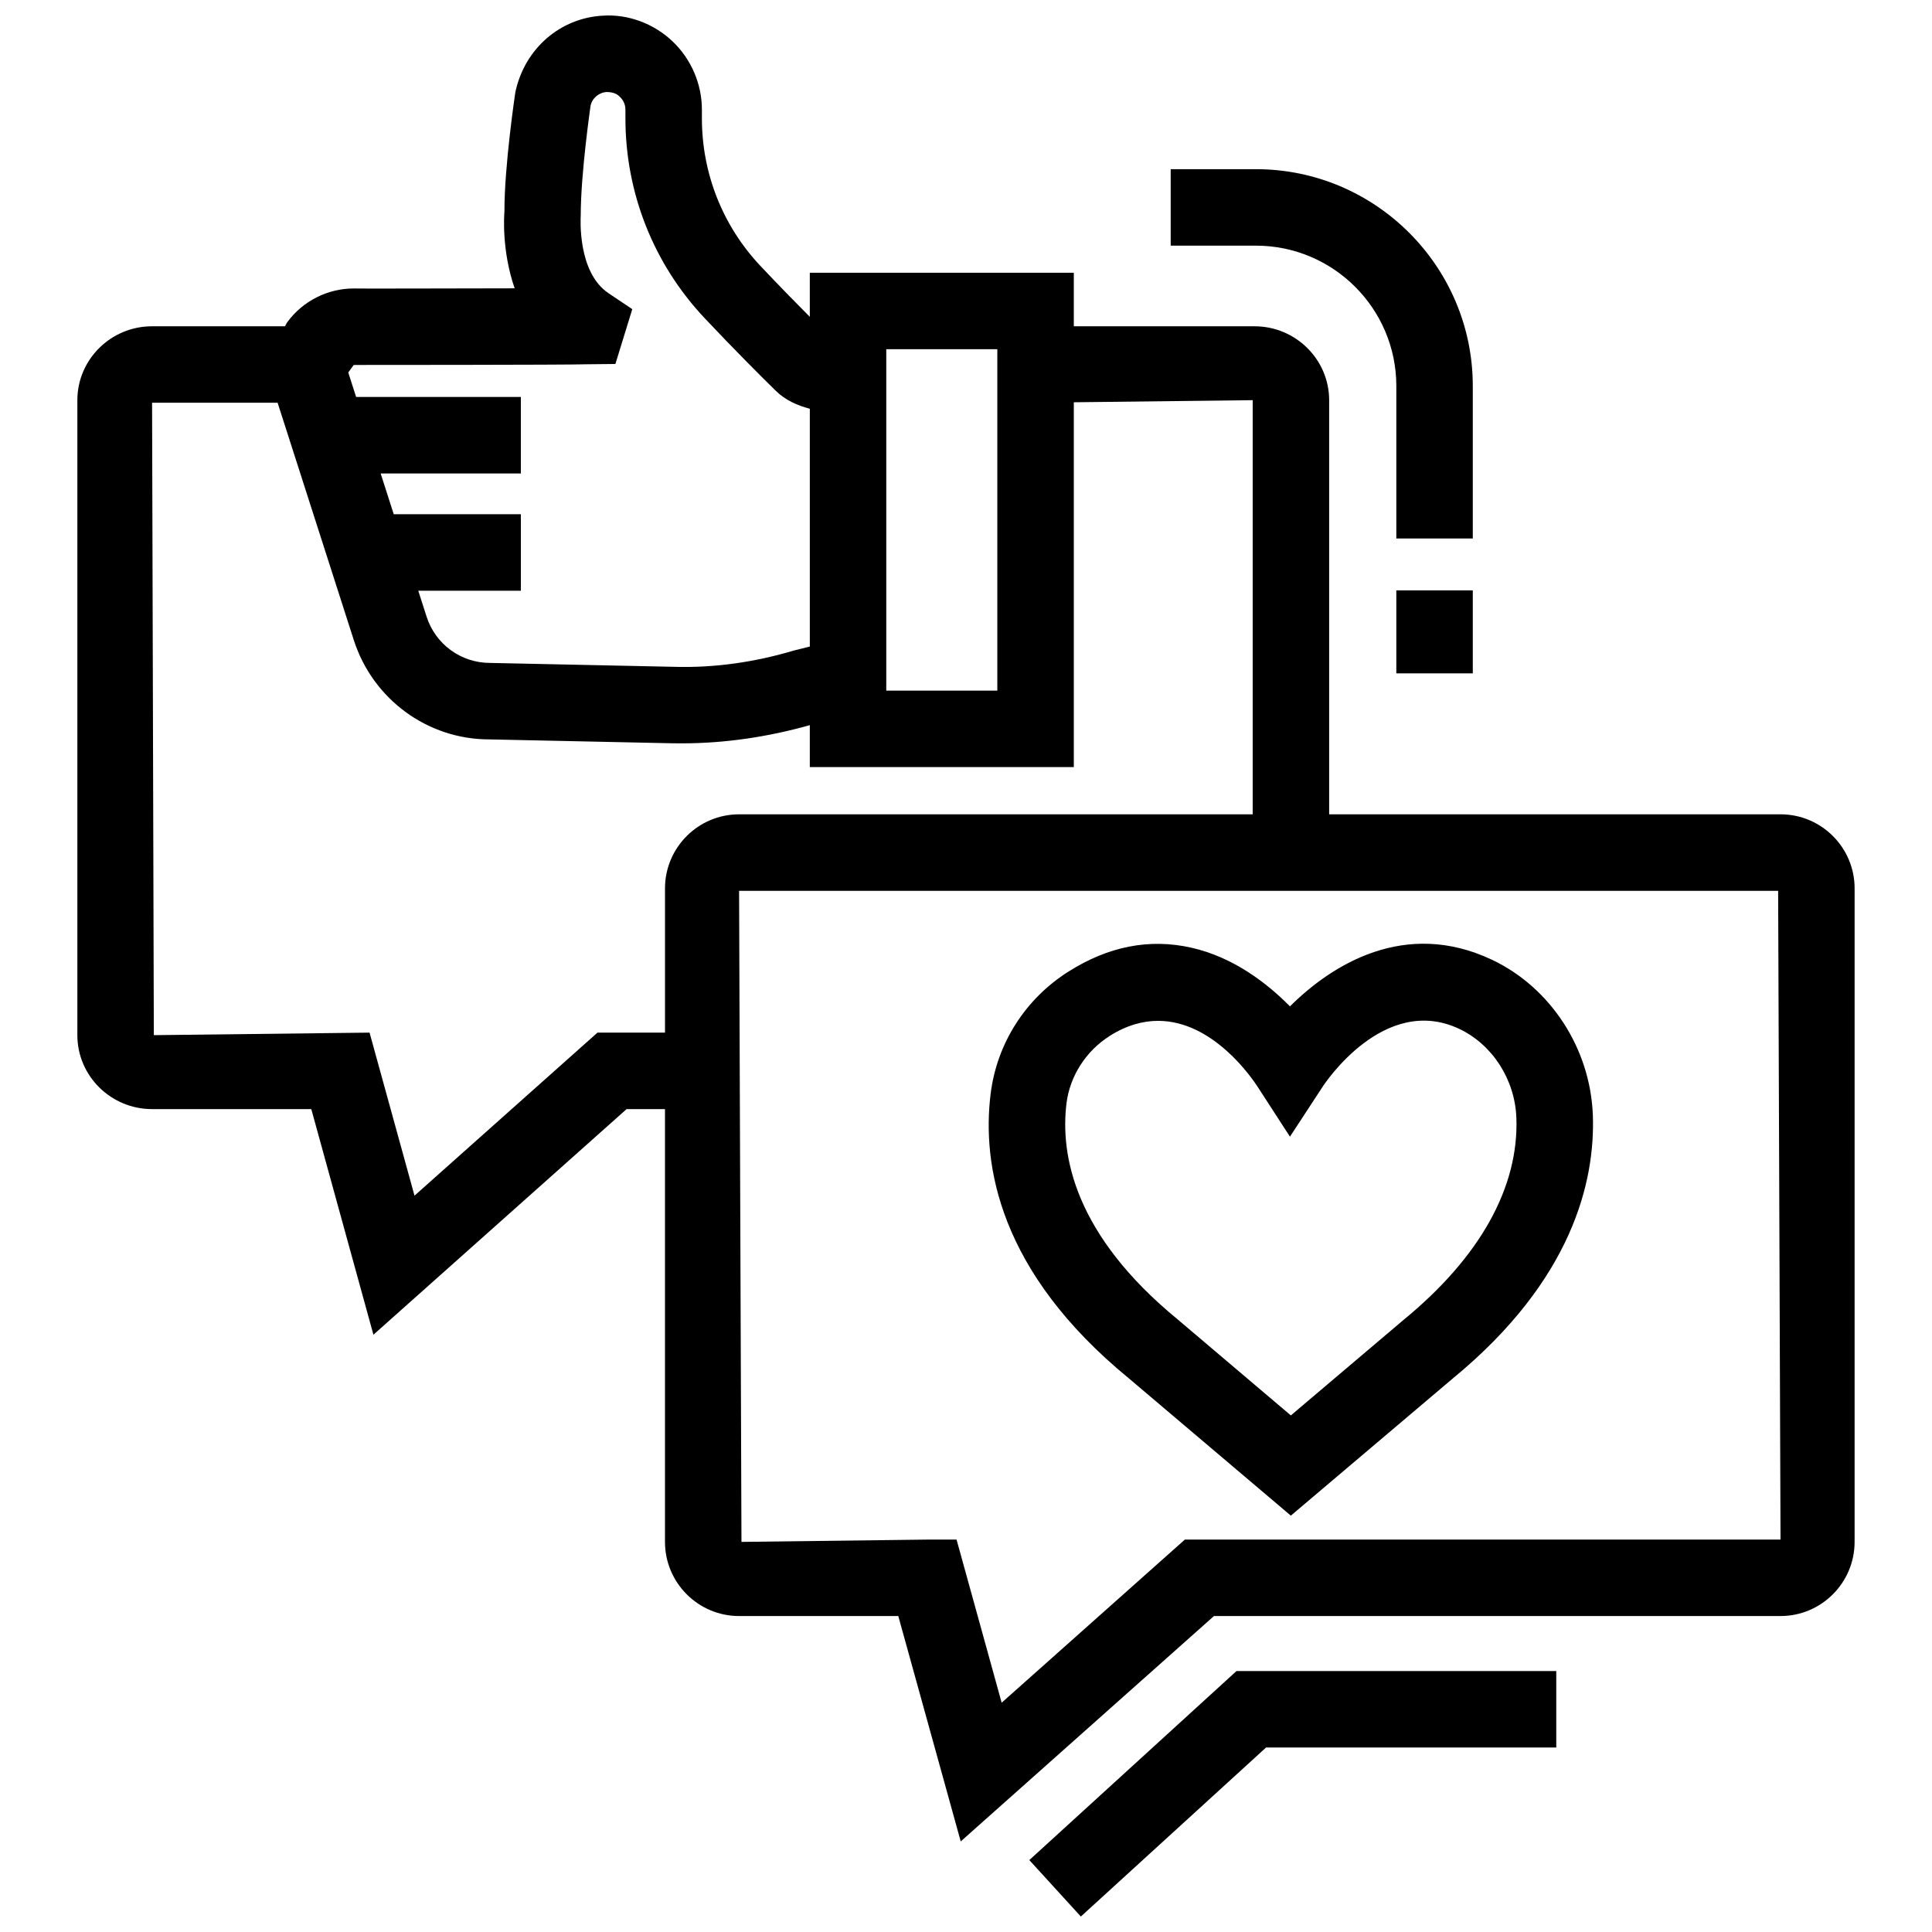
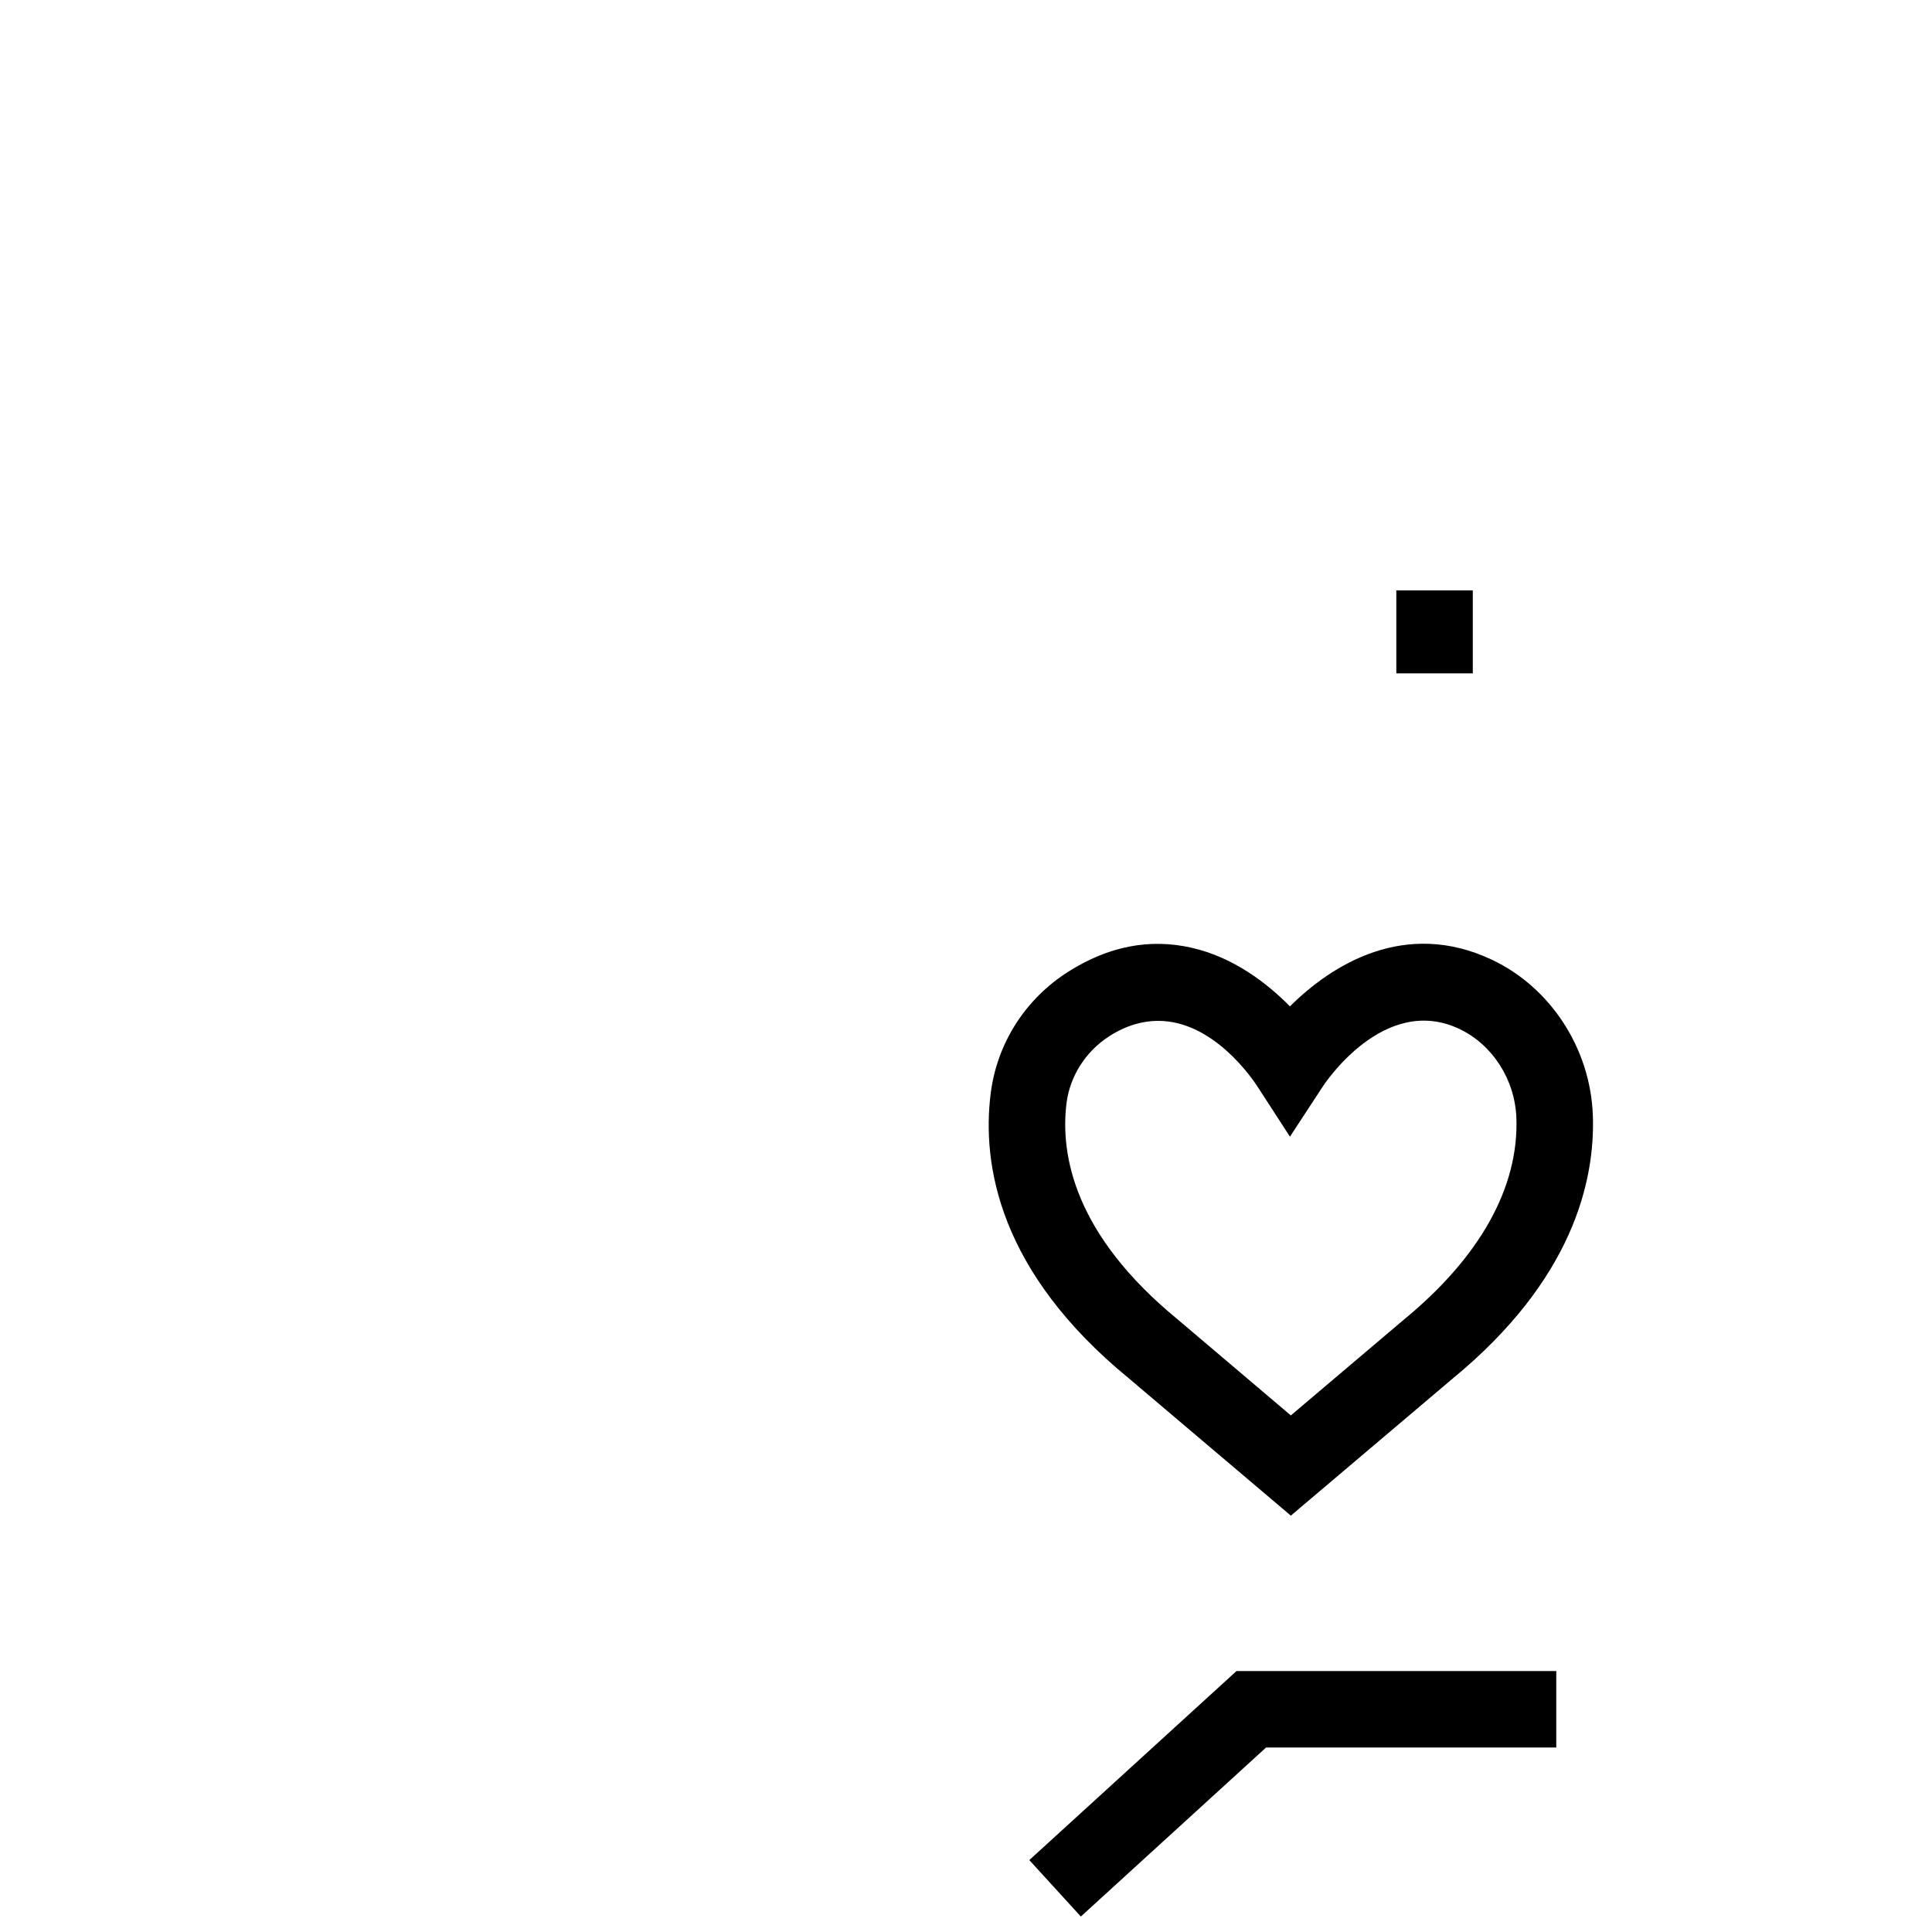
<svg xmlns="http://www.w3.org/2000/svg" width="800px" height="800px" version="1.1" viewBox="144 144 512 512">
  <defs>
    <clipPath id="b">
      <path d="m164 148.09h472v483.91h-472z" />
    </clipPath>
    <clipPath id="a">
      <path d="m416 586h141v65.902h-141z" />
    </clipPath>
  </defs>
  <g clip-path="url(#b)">
-     <path d="m615.86 359.8h-119.62v-109.74c0-10.805-8.887-19.594-19.793-19.594h-47.875v-14.191h-69.965v11.688c-3.719-3.734-8.289-8.398-13.121-13.527-9.977-10.609-15.477-24.48-15.477-39.09v-2.277c0-6.809-2.832-13.398-7.758-18.09-4.93-4.711-11.816-7.285-18.484-6.828-11.242 0.594-20.723 8.668-23.195 20.285-0.117 0.793-2.93 19.73-2.891 31.648-0.059 0.652-0.812 10.191 2.711 20.324-18.129 0.039-42.633 0.098-42.652 0.039-6.926 0-13.52 3.344-17.613 8.945-0.242 0.332-0.375 0.723-0.598 1.07l-35.227 0.004c-10.914 0-19.801 8.789-19.801 19.594v168.27c0 10.805 8.887 19.594 19.801 19.594h42.195l16.465 59.789 67.094-59.789h10.172v114.69c0 10.848 8.809 19.652 19.633 19.652h42.195l16.547 59.73 67.113-59.73h150.14c10.824 0 19.633-8.809 19.633-19.652l0.004-173.18c0-10.824-8.809-19.633-19.633-19.633zm-236.99-123.26h29.43v90.488h-29.43zm-141.13 4.176s56.543 0 61.828-0.18l7.519-0.078 4.473-14.527-6.312-4.234c-8.234-5.562-7.383-19.754-7.344-20.723 0-11.145 2.613-28.934 2.594-28.934 0.434-2.039 2.215-3.543 4.316-3.66 2.176 0.059 2.93 0.773 3.465 1.285 0.555 0.516 1.465 1.645 1.465 3.402v2.277c0 19.793 7.461 38.613 21 52.98 7.66 8.133 14.961 15.438 18.863 19.258 2.519 2.465 5.676 3.871 9.004 4.742v63.02l-4.137 1.031c-10.371 3.086-21.059 4.672-31.965 4.336l-48.629-1.027c-7.699 0-14.469-4.93-16.824-12.25l-2.211-6.887h27.188v-20.27h-33.688l-3.469-10.805h37.156v-20.266h-43.656l-2.082-6.492zm82.492 138.72v38.219h-17.895l-48.488 43.207-11.914-43.207-57.168 0.672-0.465-167.6h33.266l20.191 62.898c5.066 15.734 19.574 26.324 35.902 26.324l48.43 1.027c0.832 0.02 1.664 0.02 2.512 0.02 11.512 0 22.91-1.695 34.004-4.824v11.117h69.965v-96.684l47.402-0.555v109.75l-136.11 0.004c-10.828 0-19.633 8.809-19.633 19.633zm137.77 172.57-48.551 43.227-11.953-43.227h-7.719l-49.281 0.613-0.633-172.54h275.36l0.633 171.93z" />
-   </g>
+     </g>
  <g clip-path="url(#a)">
    <path d="m416.78 636.94 13.656 14.961 49.082-44.789h76.91v-20.266h-84.746z" />
  </g>
  <path d="m514.04 300.46h20.266v21.988h-20.266z" />
-   <path d="m514.04 246.31v40.395h20.266v-40.395c0-31.688-25.789-57.477-57.477-57.477h-22.582v20.266h22.582c20.523 0.004 37.211 16.688 37.211 37.211z" />
  <path d="m539.35 398.33c-22.996-10.867-42.453 1.348-53.496 12.371-6.016-6.098-14.961-13.043-26.145-15.555-11.121-2.512-22.008-0.336-32.52 6.312-11.5 7.262-19.02 19.098-20.664 32.438-2.316 18.781 2.176 47.125 36.613 75.367l42.949 36.398 42.848-36.297c31.863-26.164 37.801-52.41 37.188-69.824-0.668-17.68-11.18-33.848-26.773-41.211zm-23.395 95.457-29.867 25.312-29.965-25.414c-27.43-22.504-31.172-43.582-29.488-57.316 0.891-7.184 5.144-13.836 11.398-17.793v-0.02c4.551-2.871 8.867-4.019 12.883-4.019 14.645 0 25.016 15.359 26.422 17.555l8.512 13.141 8.57-13.102c0.652-1.027 16.387-24.82 36.277-15.477 8.828 4.176 14.785 13.438 15.16 23.613 0.656 18.406-9.637 36.895-29.902 53.52z" />
</svg>